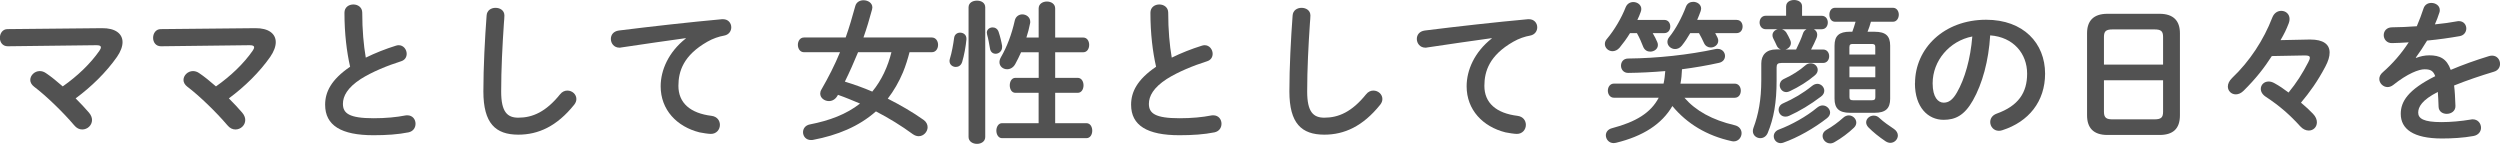
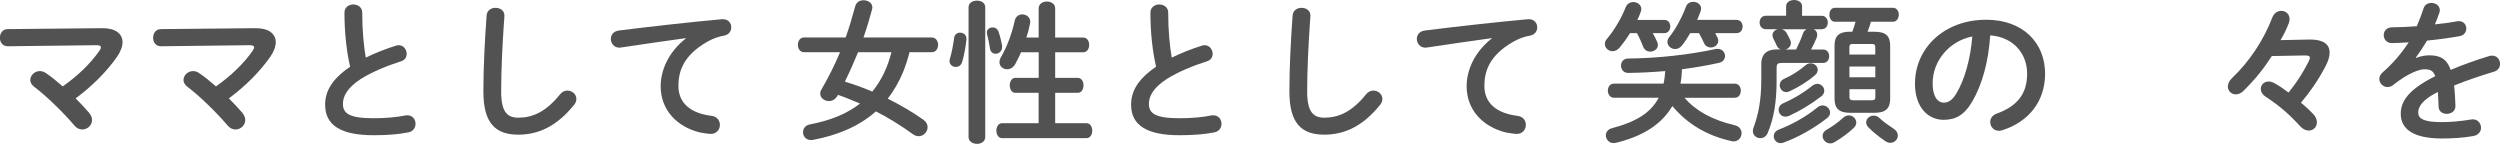
<svg xmlns="http://www.w3.org/2000/svg" id="_レイヤー_2" viewBox="0 0 587.37 33.8">
  <defs>
    <style>.cls-1{fill:#525252;}</style>
  </defs>
  <g id="_レイヤー_1-2">
    <g>
      <path class="cls-1" d="M23.97,6.62c3.13-.04,4.82,1.3,4.82,3.28,0,1.01-.43,2.2-1.3,3.46-2.52,3.6-6.01,7.02-9.72,9.75,1.15,1.15,2.23,2.3,3.13,3.35,.5,.58,.72,1.19,.72,1.73,0,1.26-1.08,2.23-2.3,2.23-.65,0-1.33-.29-1.91-1.01-2.63-3.1-6.66-6.98-9.4-9.04-.61-.47-.9-1.04-.9-1.58,0-1.08,1.01-2.09,2.23-2.09,.47,0,.97,.14,1.44,.47,1.19,.79,2.56,1.91,3.96,3.13,3.53-2.48,6.55-5.4,8.6-8.35,.25-.36,.36-.61,.36-.83,0-.36-.32-.5-1.08-.5l-20.81,.25c-1.22,0-1.84-.97-1.84-1.98s.61-2.05,1.8-2.05l22.17-.22Z" />
      <path class="cls-1" d="M59.97,6.62c3.13-.04,4.82,1.3,4.82,3.28,0,1.01-.43,2.2-1.3,3.46-2.52,3.6-6.01,7.02-9.72,9.75,1.15,1.15,2.23,2.3,3.13,3.35,.5,.58,.72,1.19,.72,1.73,0,1.26-1.08,2.23-2.3,2.23-.65,0-1.33-.29-1.91-1.01-2.63-3.1-6.66-6.98-9.4-9.04-.61-.47-.9-1.04-.9-1.58,0-1.08,1.01-2.09,2.23-2.09,.47,0,.97,.14,1.44,.47,1.19,.79,2.56,1.91,3.96,3.13,3.53-2.48,6.55-5.4,8.6-8.35,.25-.36,.36-.61,.36-.83,0-.36-.32-.5-1.08-.5l-20.81,.25c-1.22,0-1.84-.97-1.84-1.98s.61-2.05,1.8-2.05l22.17-.22Z" />
      <path class="cls-1" d="M80.93,2.99c0-1.3,1.04-1.94,2.09-1.94s2.09,.65,2.09,1.94c0,4.03,.32,7.63,.83,10.55,2.2-1.08,4.64-2.05,7.09-2.81,.22-.07,.43-.11,.65-.11,1.12,0,1.87,1.01,1.87,2.02,0,.76-.4,1.48-1.33,1.76-3.2,1.01-6.8,2.48-9.47,4.17-3.1,2.02-4.18,4-4.18,5.83,0,2.23,1.48,3.38,7.2,3.38,2.88,0,5.44-.25,7.45-.65,.18-.04,.32-.04,.47-.04,1.26,0,1.94,.97,1.94,1.98,0,.9-.5,1.76-1.62,2.02-2.45,.5-5.22,.68-8.28,.68-7.56,0-11.34-2.3-11.34-7.16,0-2.95,1.37-5.87,5.87-8.93-.79-3.46-1.33-7.74-1.33-12.71Z" />
      <path class="cls-1" d="M114.33,3.64c.07-1.22,1.08-1.8,2.09-1.8,1.08,0,2.09,.61,2.09,1.8,0,.4-.07,1.33-.11,1.73-.36,5.33-.65,10.83-.65,16.16,0,4.82,1.48,6.12,4.03,6.12,3.35,0,6.48-1.37,9.79-5.47,.5-.65,1.15-.9,1.73-.9,1.12,0,2.12,.86,2.12,1.98,0,.43-.14,.86-.5,1.33-4.1,5.11-8.46,7.05-13.14,7.05-5.36,0-8.21-2.66-8.21-10.15,0-5.72,.36-12.56,.76-17.85Z" />
      <path class="cls-1" d="M161.13,8.96c-4.32,.58-10.04,1.44-15.23,2.2-.14,.04-.25,.04-.36,.04-1.3,0-2.02-1.04-2.02-2.05,0-.94,.58-1.8,1.87-1.98,7.49-.94,16.77-1.98,24.26-2.66h.22c1.26,0,1.94,.94,1.94,1.91,0,.86-.54,1.73-1.66,1.94-1.26,.22-2.63,.68-3.96,1.44-5.62,3.2-6.8,6.95-6.8,10.37,0,4,2.77,6.44,7.81,7.05,1.33,.18,1.94,1.15,1.94,2.12,0,1.08-.79,2.12-2.12,2.12-.54,0-2.02-.22-2.66-.36-5.33-1.33-9.14-5.29-9.14-10.83,0-3.78,1.84-8.03,5.9-11.23v-.07Z" />
      <path class="cls-1" d="M213.69,12.27c-.36,1.4-.9,3.2-1.55,4.75-.94,2.23-2.12,4.28-3.56,6.16,2.92,1.48,5.8,3.13,8.39,4.97,.68,.47,.97,1.12,.97,1.73,0,1.08-.94,2.12-2.09,2.12-.43,0-.9-.14-1.37-.47-2.7-1.98-5.69-3.82-8.68-5.36-4.03,3.56-9.07,5.61-14.76,6.69-.18,.04-.32,.04-.5,.04-1.19,0-1.87-.9-1.87-1.84,0-.79,.5-1.62,1.62-1.83,4.61-.9,8.57-2.38,11.77-4.9-1.73-.72-3.42-1.44-5.18-2.05l-.14,.25c-.5,.86-1.26,1.22-1.98,1.22-1.04,0-2.05-.72-2.05-1.76,0-.29,.07-.61,.29-.97,1.66-2.88,3.13-5.76,4.36-8.75h-8.46c-.94,0-1.44-.86-1.44-1.73s.5-1.73,1.44-1.73h9.79c.83-2.34,1.55-4.79,2.27-7.42,.25-.9,1.08-1.33,1.91-1.33,1.04,0,2.09,.61,2.09,1.69,0,.14-.04,.29-.07,.47-.61,2.27-1.26,4.46-2.02,6.59h16.05c.97,0,1.48,.86,1.48,1.73s-.5,1.73-1.48,1.73h-5.22Zm-12.09,0c-.97,2.34-1.98,4.64-3.1,6.91,2.2,.68,4.36,1.44,6.44,2.34,2.2-2.66,3.67-5.9,4.5-9.25h-7.85Z" />
      <path class="cls-1" d="M225.58,7.67c.76,0,1.48,.5,1.48,1.4v.18c-.14,1.62-.54,3.78-1.01,5.33-.25,.79-.86,1.15-1.48,1.15-.76,0-1.48-.54-1.48-1.37,0-.14,0-.32,.07-.5,.47-1.51,.83-3.56,1.01-4.97,.11-.83,.76-1.22,1.4-1.22Zm5.9,24.51c0,1.08-.97,1.62-1.94,1.62s-1.98-.54-1.98-1.62V1.73c0-1.08,.97-1.58,1.98-1.58s1.94,.5,1.94,1.58v30.45Zm3.96-21.35v.25c0,.97-.79,1.55-1.51,1.55-.61,0-1.19-.36-1.33-1.19-.18-1.08-.43-2.45-.68-3.31-.04-.14-.07-.32-.07-.47,0-.76,.68-1.22,1.37-1.22,.58,0,1.15,.32,1.4,1.04,.36,1.08,.68,2.38,.83,3.35Zm8.6,10.98h-5.47c-.9,0-1.33-.9-1.33-1.76s.43-1.76,1.33-1.76h5.47v-6.01h-4.14c-.43,.97-.9,1.91-1.37,2.77s-1.22,1.22-1.91,1.22c-.94,0-1.8-.65-1.8-1.66,0-.36,.11-.76,.36-1.19,1.4-2.41,2.52-5.36,3.24-8.6,.22-.97,1.01-1.44,1.76-1.44,.94,0,1.87,.65,1.87,1.73,0,.14,0,.25-.04,.4-.22,1.12-.5,2.23-.86,3.31h2.88V1.98c0-1.08,.97-1.62,1.94-1.62s1.94,.54,1.94,1.62v6.84h6.59c.94,0,1.4,.86,1.4,1.73s-.47,1.73-1.4,1.73h-6.59v6.01h5.29c.9,0,1.37,.86,1.37,1.76s-.47,1.76-1.37,1.76h-5.29v7.13h7.34c.9,0,1.37,.86,1.37,1.76s-.47,1.76-1.37,1.76h-19.83c-.86,0-1.33-.9-1.33-1.76s.47-1.76,1.33-1.76h8.6v-7.13Z" />
      <path class="cls-1" d="M270.29,2.99c0-1.3,1.04-1.94,2.09-1.94s2.09,.65,2.09,1.94c0,4.03,.32,7.63,.83,10.55,2.2-1.08,4.64-2.05,7.09-2.81,.22-.07,.43-.11,.65-.11,1.12,0,1.87,1.01,1.87,2.02,0,.76-.4,1.48-1.33,1.76-3.2,1.01-6.8,2.48-9.47,4.17-3.1,2.02-4.18,4-4.18,5.83,0,2.23,1.48,3.38,7.2,3.38,2.88,0,5.44-.25,7.45-.65,.18-.04,.32-.04,.47-.04,1.26,0,1.94,.97,1.94,1.98,0,.9-.5,1.76-1.62,2.02-2.45,.5-5.22,.68-8.28,.68-7.56,0-11.34-2.3-11.34-7.16,0-2.95,1.37-5.87,5.87-8.93-.79-3.46-1.33-7.74-1.33-12.71Z" />
      <path class="cls-1" d="M303.7,3.64c.07-1.22,1.08-1.8,2.09-1.8,1.08,0,2.09,.61,2.09,1.8,0,.4-.07,1.33-.11,1.73-.36,5.33-.65,10.83-.65,16.16,0,4.82,1.48,6.12,4.03,6.12,3.35,0,6.48-1.37,9.79-5.47,.5-.65,1.15-.9,1.73-.9,1.12,0,2.12,.86,2.12,1.98,0,.43-.14,.86-.5,1.33-4.1,5.11-8.46,7.05-13.14,7.05-5.36,0-8.21-2.66-8.21-10.15,0-5.72,.36-12.56,.76-17.85Z" />
      <path class="cls-1" d="M350.49,8.96c-4.32,.58-10.04,1.44-15.23,2.2-.14,.04-.25,.04-.36,.04-1.29,0-2.02-1.04-2.02-2.05,0-.94,.58-1.8,1.87-1.98,7.49-.94,16.77-1.98,24.26-2.66h.21c1.26,0,1.95,.94,1.95,1.91,0,.86-.54,1.73-1.66,1.94-1.26,.22-2.63,.68-3.96,1.44-5.62,3.2-6.8,6.95-6.8,10.37,0,4,2.77,6.44,7.81,7.05,1.33,.18,1.94,1.15,1.94,2.12,0,1.08-.79,2.12-2.12,2.12-.54,0-2.02-.22-2.66-.36-5.33-1.33-9.14-5.29-9.14-10.83,0-3.78,1.83-8.03,5.9-11.23v-.07Z" />
      <path class="cls-1" d="M391.03,4.68c.94,0,1.4,.76,1.4,1.55s-.47,1.55-1.4,1.55h-2.73c.43,.72,.79,1.44,1.08,2.12,.11,.25,.14,.47,.14,.68,0,.94-.9,1.55-1.8,1.55-.65,0-1.33-.32-1.66-1.15-.36-.94-.83-2.05-1.47-3.2h-1.62c-.76,1.26-1.62,2.41-2.45,3.42-.5,.58-1.12,.83-1.66,.83-.97,0-1.8-.76-1.8-1.69,0-.4,.14-.83,.5-1.22,1.76-2.09,3.42-4.93,4.39-7.42,.36-.86,1.08-1.22,1.8-1.22,.94,0,1.87,.65,1.87,1.62,0,.22-.04,.47-.14,.72-.21,.61-.5,1.26-.79,1.87h6.33Zm-.18,14.97c.22-.97,.32-1.98,.4-2.95-2.99,.25-5.9,.4-8.64,.43-1.15,.04-1.76-.83-1.76-1.69s.54-1.69,1.69-1.69c6.88-.07,14.18-.86,20.55-2.23,.18-.04,.32-.04,.47-.04,1.08,0,1.73,.83,1.73,1.66,0,.72-.43,1.4-1.4,1.62-2.74,.61-5.69,1.12-8.71,1.51-.04,1.15-.14,2.27-.36,3.38h12.74c.97,0,1.44,.83,1.44,1.66s-.47,1.66-1.44,1.66h-11.81c2.66,3.06,6.55,5.22,11.77,6.44,1.15,.25,1.66,1.08,1.66,1.87,0,.97-.72,1.94-1.87,1.94-.18,0-.32-.04-.5-.07-5.76-1.26-10.44-4.07-13.89-8.24-2.48,4.25-6.88,7.09-13.25,8.64-.18,.04-.36,.07-.54,.07-1.12,0-1.84-.9-1.84-1.84,0-.68,.43-1.4,1.44-1.66,5.62-1.48,9.11-3.6,10.98-7.16h-10.51c-.94,0-1.44-.83-1.44-1.66s.5-1.66,1.44-1.66h11.66Zm17.17-14.97c.94,0,1.4,.76,1.4,1.55s-.47,1.55-1.4,1.55h-5.04c.18,.36,.36,.68,.54,1.04,.14,.25,.18,.54,.18,.76,0,.94-.87,1.58-1.76,1.58-.61,0-1.26-.32-1.58-1.04-.36-.76-.72-1.55-1.19-2.34h-2.05c-.61,1.08-1.29,2.09-1.98,2.95-.47,.58-1.04,.79-1.58,.79-.97,0-1.8-.76-1.8-1.66,0-.36,.11-.76,.43-1.15,1.55-1.91,3.02-4.72,3.92-7.13,.32-.83,1.01-1.15,1.73-1.15,.9,0,1.84,.61,1.84,1.58,0,.22-.07,.43-.14,.68-.22,.65-.5,1.3-.79,1.98h9.29Z" />
      <path class="cls-1" d="M419.65,1.48c0-1.01,.94-1.48,1.87-1.48s1.87,.47,1.87,1.48V3.71h4.61c.97,0,1.44,.79,1.44,1.58s-.47,1.58-1.44,1.58h-1.84c.47,.25,.79,.68,.79,1.26,0,.25-.04,.5-.14,.76-.36,.86-.79,1.8-1.3,2.74h2.81c.97,0,1.44,.79,1.44,1.58s-.47,1.58-1.44,1.58h-9.76c-.9,0-1.15,.29-1.15,1.04v3.06c0,5.15-.65,8.89-2.09,12.35-.36,.83-1.04,1.22-1.73,1.22-.9,0-1.76-.65-1.76-1.66,0-.25,.04-.5,.14-.76,1.15-3.06,1.84-6.55,1.84-11.23v-3.89c0-1.98,1.15-3.31,3.53-3.31h1.08c-.4-.11-.76-.4-.97-.86-.25-.58-.54-1.15-.83-1.73-.14-.25-.18-.5-.18-.76,0-.68,.54-1.22,1.22-1.4h-2.81c-.94,0-1.44-.79-1.44-1.58s.5-1.58,1.44-1.58h4.79V1.48Zm8.57,23.29c.97,0,1.76,.83,1.76,1.69,0,.43-.22,.9-.72,1.3-2.99,2.34-6.88,4.57-10.29,5.76-.21,.07-.43,.11-.61,.11-.97,0-1.62-.79-1.62-1.62,0-.61,.36-1.26,1.22-1.58,2.99-1.12,6.52-3.1,8.89-5.08,.47-.4,.94-.58,1.37-.58Zm-1.26-5.08c.9,0,1.65,.76,1.65,1.62,0,.47-.21,.97-.76,1.37-2.52,1.91-5.04,3.42-7.52,4.54-.29,.14-.58,.18-.87,.18-.97,0-1.58-.79-1.58-1.62,0-.58,.32-1.19,1.08-1.51,2.38-1.04,4.68-2.38,6.8-4.1,.4-.32,.83-.47,1.19-.47Zm-1.55-4.82c.9,0,1.66,.68,1.66,1.55,0,.4-.18,.86-.65,1.26-1.73,1.48-3.78,2.74-5.9,3.74-.29,.14-.58,.22-.83,.22-.94,0-1.55-.83-1.55-1.62,0-.58,.29-1.15,1.01-1.48,1.91-.86,3.74-2.05,5-3.17,.4-.36,.86-.5,1.26-.5Zm-3.42-3.24c.68-1.37,1.26-2.7,1.62-3.78,.14-.47,.47-.79,.83-.97h-5.76c.43,.14,.76,.4,1.01,.76,.32,.54,.65,1.15,.9,1.73,.11,.25,.18,.5,.18,.72,0,.79-.61,1.37-1.3,1.55h2.52Zm12.38,15.48c.94,0,1.76,.79,1.76,1.69,0,.4-.14,.79-.54,1.19-1.26,1.22-2.95,2.48-4.54,3.38-.36,.22-.72,.32-1.04,.32-1.01,0-1.8-.86-1.8-1.76,0-.54,.29-1.08,.94-1.44,1.29-.72,2.73-1.76,3.92-2.84,.39-.36,.86-.54,1.29-.54Zm6.05-19.65c2.63,0,3.67,.97,3.67,3.28v12.45c0,2.27-1.04,3.31-3.67,3.31h-5.76c-2.59,0-3.64-1.04-3.64-3.31V10.73c0-2.3,1.04-3.28,3.64-3.28h.54c.29-.76,.54-1.55,.76-2.34h-4.82c-.9,0-1.33-.83-1.33-1.66s.43-1.62,1.33-1.62h13.61c.9,0,1.37,.83,1.37,1.62s-.47,1.66-1.37,1.66h-5.18c-.22,.79-.47,1.58-.79,2.34h1.65Zm.18,3.63c0-.61-.25-.76-.83-.76h-4.43c-.58,0-.83,.14-.83,.76v1.73h6.08v-1.73Zm-6.08,7.06h6.08v-2.52h-6.08v2.52Zm5.26,5.4c.57,0,.83-.14,.83-.72v-1.87h-6.08v1.87c0,.58,.29,.72,.83,.72h4.43Zm5.15,6.7c.68,.47,.97,1.04,.97,1.58,0,.9-.79,1.73-1.76,1.73-.36,0-.72-.11-1.12-.36-1.51-1.01-2.99-2.2-4.07-3.31-.36-.4-.5-.79-.5-1.15,0-.86,.83-1.58,1.76-1.58,.47,0,.94,.14,1.37,.58,.97,.9,2.2,1.76,3.35,2.52Z" />
      <path class="cls-1" d="M449.93,19.58c0-8.21,6.8-14.94,16.7-14.94,8.78,0,13.86,5.51,13.86,12.67,0,6.52-3.85,11.3-10.04,13.28-.29,.11-.58,.14-.83,.14-1.22,0-2.02-1.01-2.02-2.05,0-.79,.43-1.58,1.51-1.98,5.11-1.83,7.16-4.93,7.16-9.39,0-4.71-3.21-8.6-8.68-9-.36,5.98-1.84,11.38-4.07,15.3-1.98,3.49-4.1,4.54-6.88,4.54-3.67,0-6.73-2.95-6.73-8.57Zm4.14,0c0,3.31,1.3,4.54,2.59,4.54,1.12,0,2.09-.58,3.13-2.41,1.84-3.2,3.17-7.85,3.6-13.14-5.36,1.04-9.32,5.69-9.32,11.01Z" />
-       <path class="cls-1" d="M495.14,31.71c-3.31,0-4.79-1.69-4.79-4.61V7.81c0-2.88,1.48-4.57,4.79-4.57h12.24c3.31,0,4.79,1.69,4.79,4.57V27.1c0,3.17-1.65,4.61-4.79,4.61h-12.24Zm13.07-23.04c0-1.37-.5-1.76-2.05-1.76h-9.79c-1.55,0-2.05,.4-2.05,1.76v6.51h13.89v-6.51Zm-2.05,19.37c1.55,0,2.05-.4,2.05-1.76v-7.42h-13.89v7.42c0,1.48,.68,1.76,2.05,1.76h9.79Z" />
      <path class="cls-1" d="M542.55,9.29h.29c2.95,0,4.5,1.08,4.5,3.06,0,.94-.32,2.02-1.01,3.31-1.84,3.49-3.67,6.01-5.72,8.46,1.33,1.15,1.84,1.58,2.84,2.63,.65,.68,.9,1.37,.9,1.98,0,1.12-.83,1.94-1.91,1.94-.65,0-1.37-.29-2.02-1.01-2.38-2.63-4.82-4.79-8.06-6.91-.83-.54-1.19-1.22-1.19-1.87,0-.94,.76-1.73,1.84-1.73,.4,0,.83,.11,1.3,.36,1.26,.68,2.27,1.4,3.38,2.23,1.84-2.23,3.24-4.43,4.64-7.13,.25-.47,.36-.79,.36-1.04,0-.4-.32-.54-1.12-.54h-.29l-7.52,.14c-1.76,2.74-3.71,5.26-6.62,8.14-.61,.61-1.26,.86-1.84,.86-1.04,0-1.87-.79-1.87-1.84,0-.61,.29-1.33,1.01-2.02,4.14-3.92,7.42-8.96,9.43-14.18,.43-1.12,1.29-1.58,2.12-1.58,1.01,0,1.94,.72,1.94,1.91,0,.29-.04,.61-.18,.97-.61,1.58-1.04,2.45-1.94,4l6.73-.14Z" />
      <path class="cls-1" d="M567.65,13.61c.94-.36,1.98-.61,3.1-.61,2.48,0,4.1,.76,5.04,3.42,2.81-1.19,5.83-2.27,9-3.24,.25-.07,.5-.11,.72-.11,1.19,0,1.87,.97,1.87,1.94,0,.76-.43,1.55-1.44,1.84-3.13,.94-6.33,2.02-9.36,3.24,.18,1.33,.25,2.92,.32,4.79,.04,1.22-1.01,1.87-2.05,1.87-.94,0-1.87-.54-1.91-1.66-.04-1.37-.11-2.52-.18-3.49-3.74,1.91-4.61,3.53-4.61,4.86,0,1.4,1.3,2.23,5.44,2.23,2.27,0,4.64-.22,6.98-.61,.14-.04,.29-.04,.4-.04,1.22,0,1.94,.97,1.94,1.98,0,.86-.58,1.73-1.8,1.94-2.34,.43-5,.58-7.38,.58-6.8,0-9.68-2.27-9.68-5.79,0-2.88,1.69-5.65,8.1-8.85-.47-1.33-1.22-1.62-2.52-1.62s-3.96,.97-7.38,3.71c-.43,.32-.87,.47-1.3,.47-1.04,0-1.94-.9-1.94-1.91,0-.54,.25-1.08,.83-1.58,2.27-1.98,4.32-4.32,6.08-7.02-1.4,.11-2.7,.14-3.89,.18-1.29,.04-1.98-.94-1.98-1.87s.65-1.84,1.98-1.84c1.69,0,3.71-.11,5.79-.25,.61-1.44,1.15-2.84,1.58-4.18,.29-.9,1.04-1.3,1.84-1.3,1.01,0,1.98,.65,1.98,1.66,0,.18,0,.36-.07,.54-.32,1.01-.68,1.94-1.08,2.84,1.87-.18,3.67-.43,5.22-.72,.14-.04,.29-.04,.43-.04,1.12,0,1.73,.86,1.73,1.73,0,.79-.5,1.62-1.58,1.8-2.27,.4-4.97,.79-7.63,1.04-.9,1.48-1.8,2.84-2.66,4l.07,.07Z" />
    </g>
  </g>
</svg>